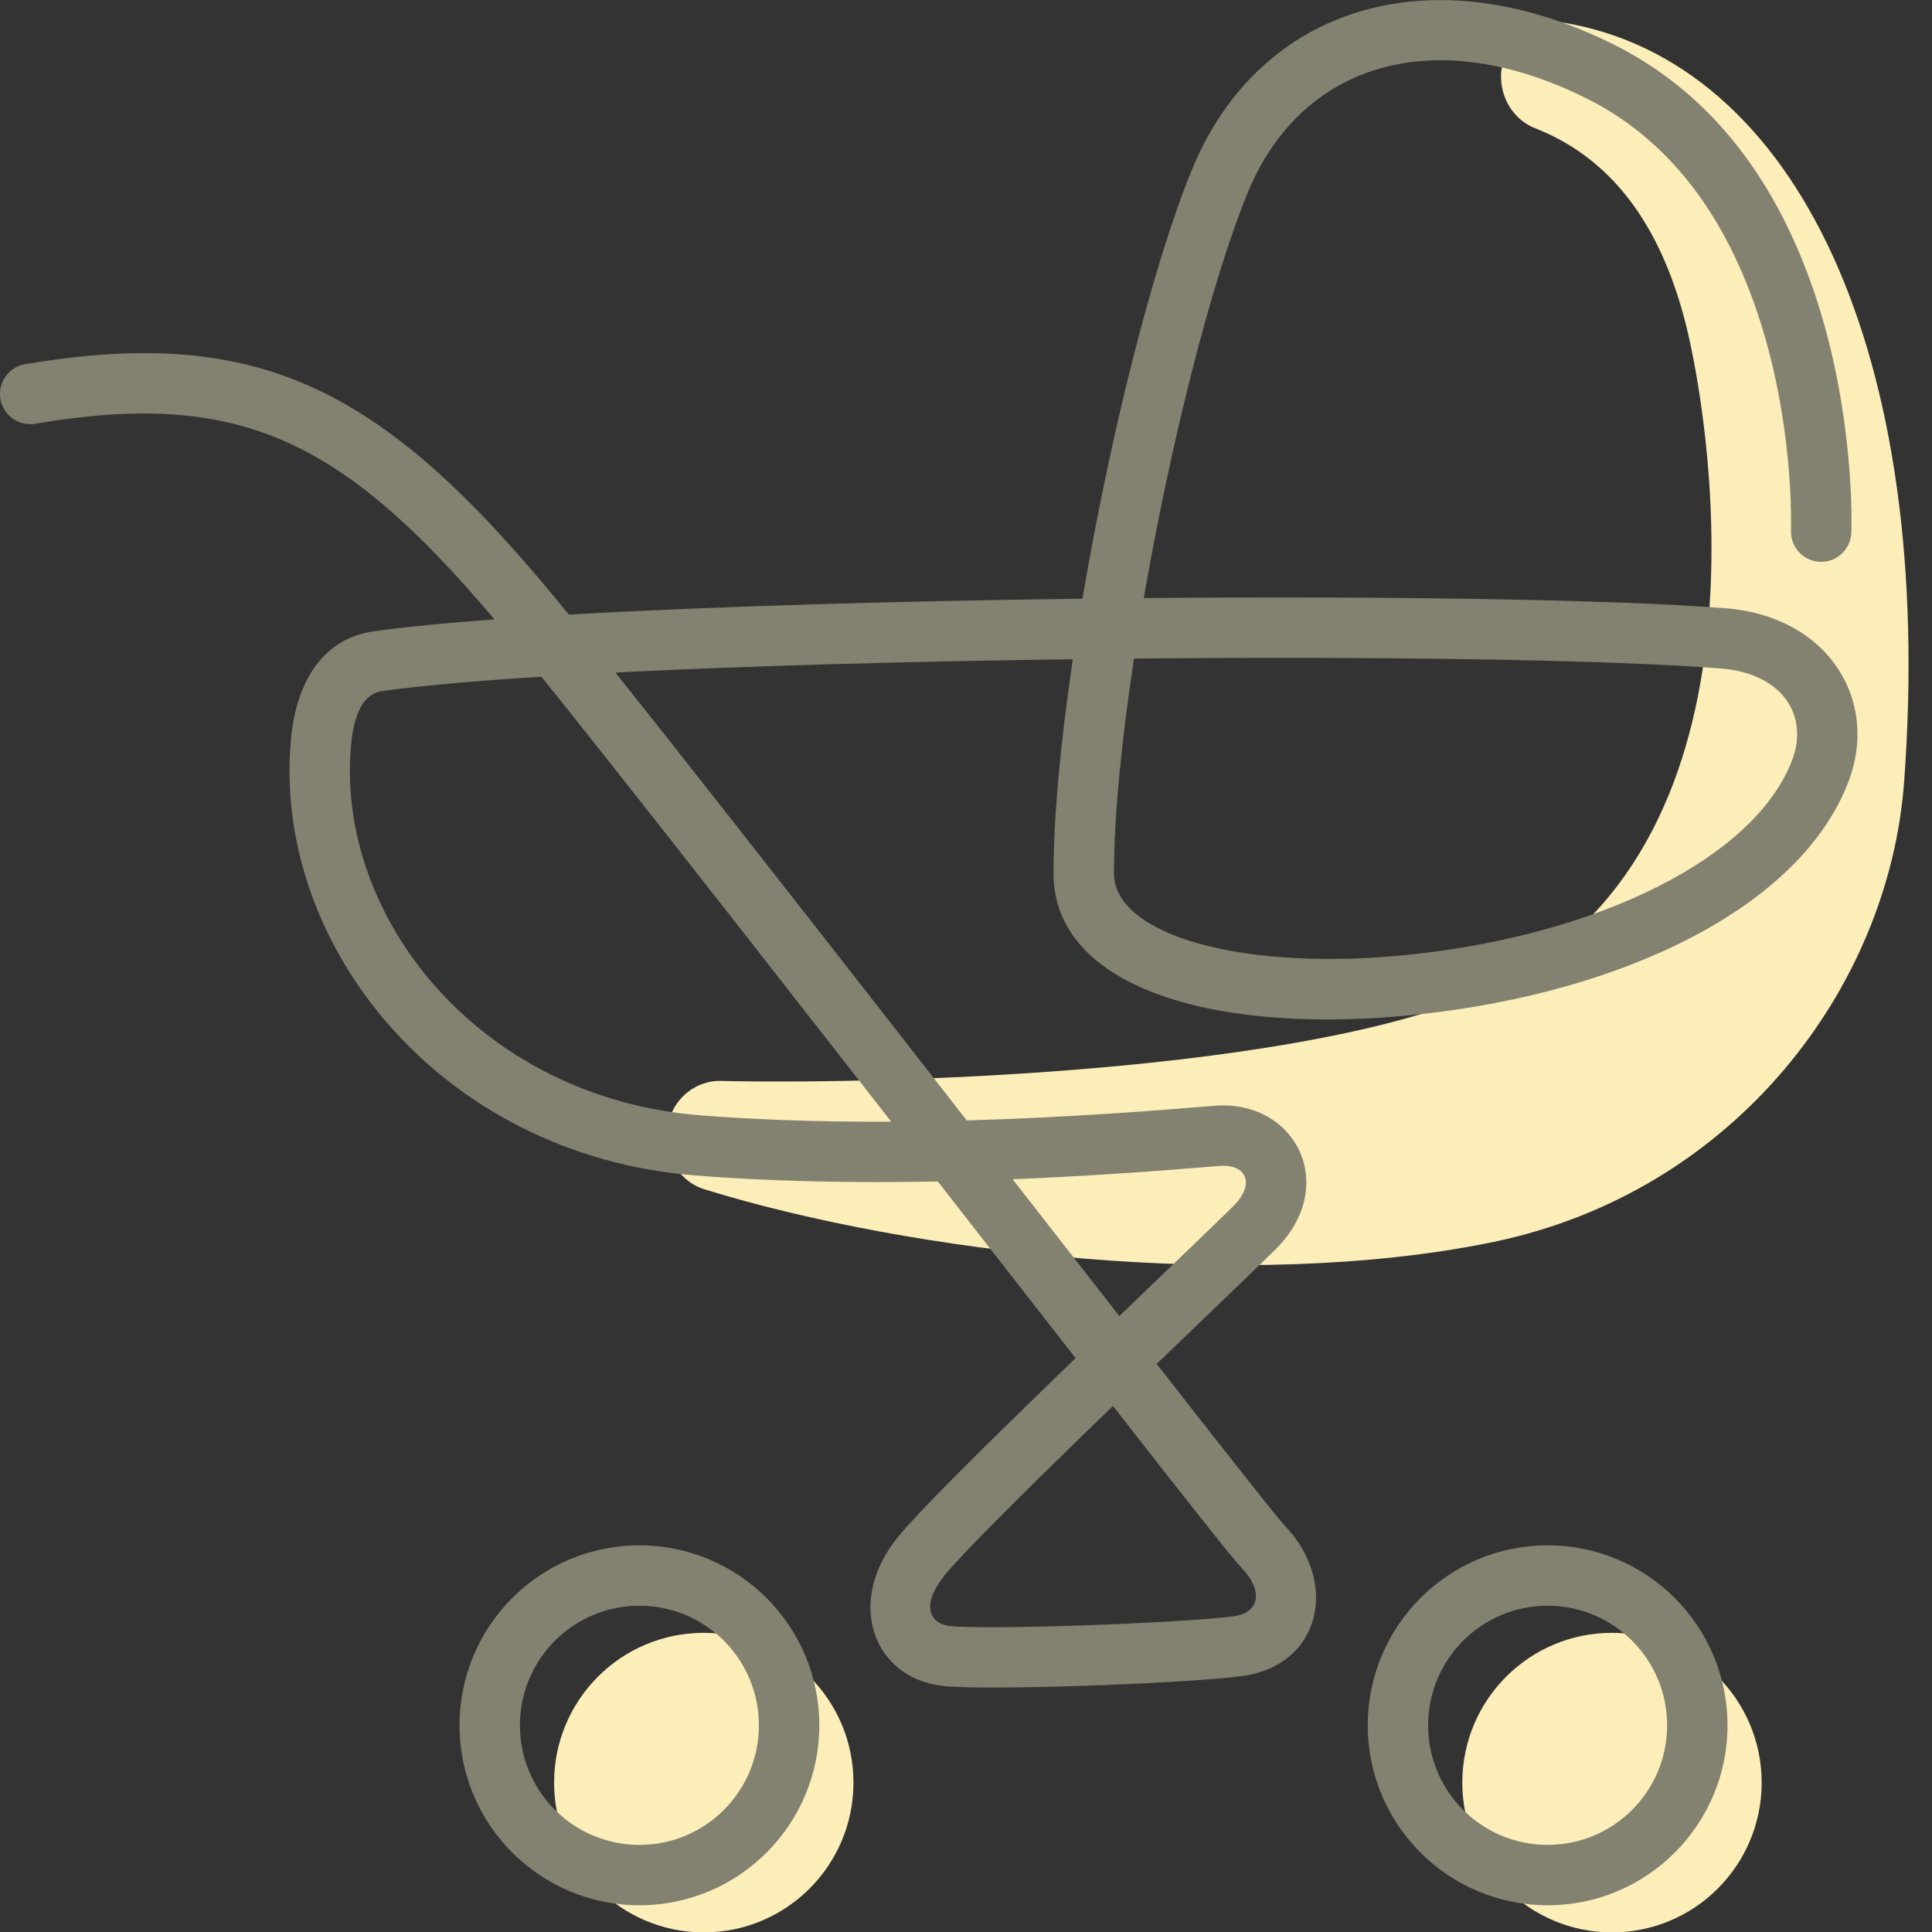
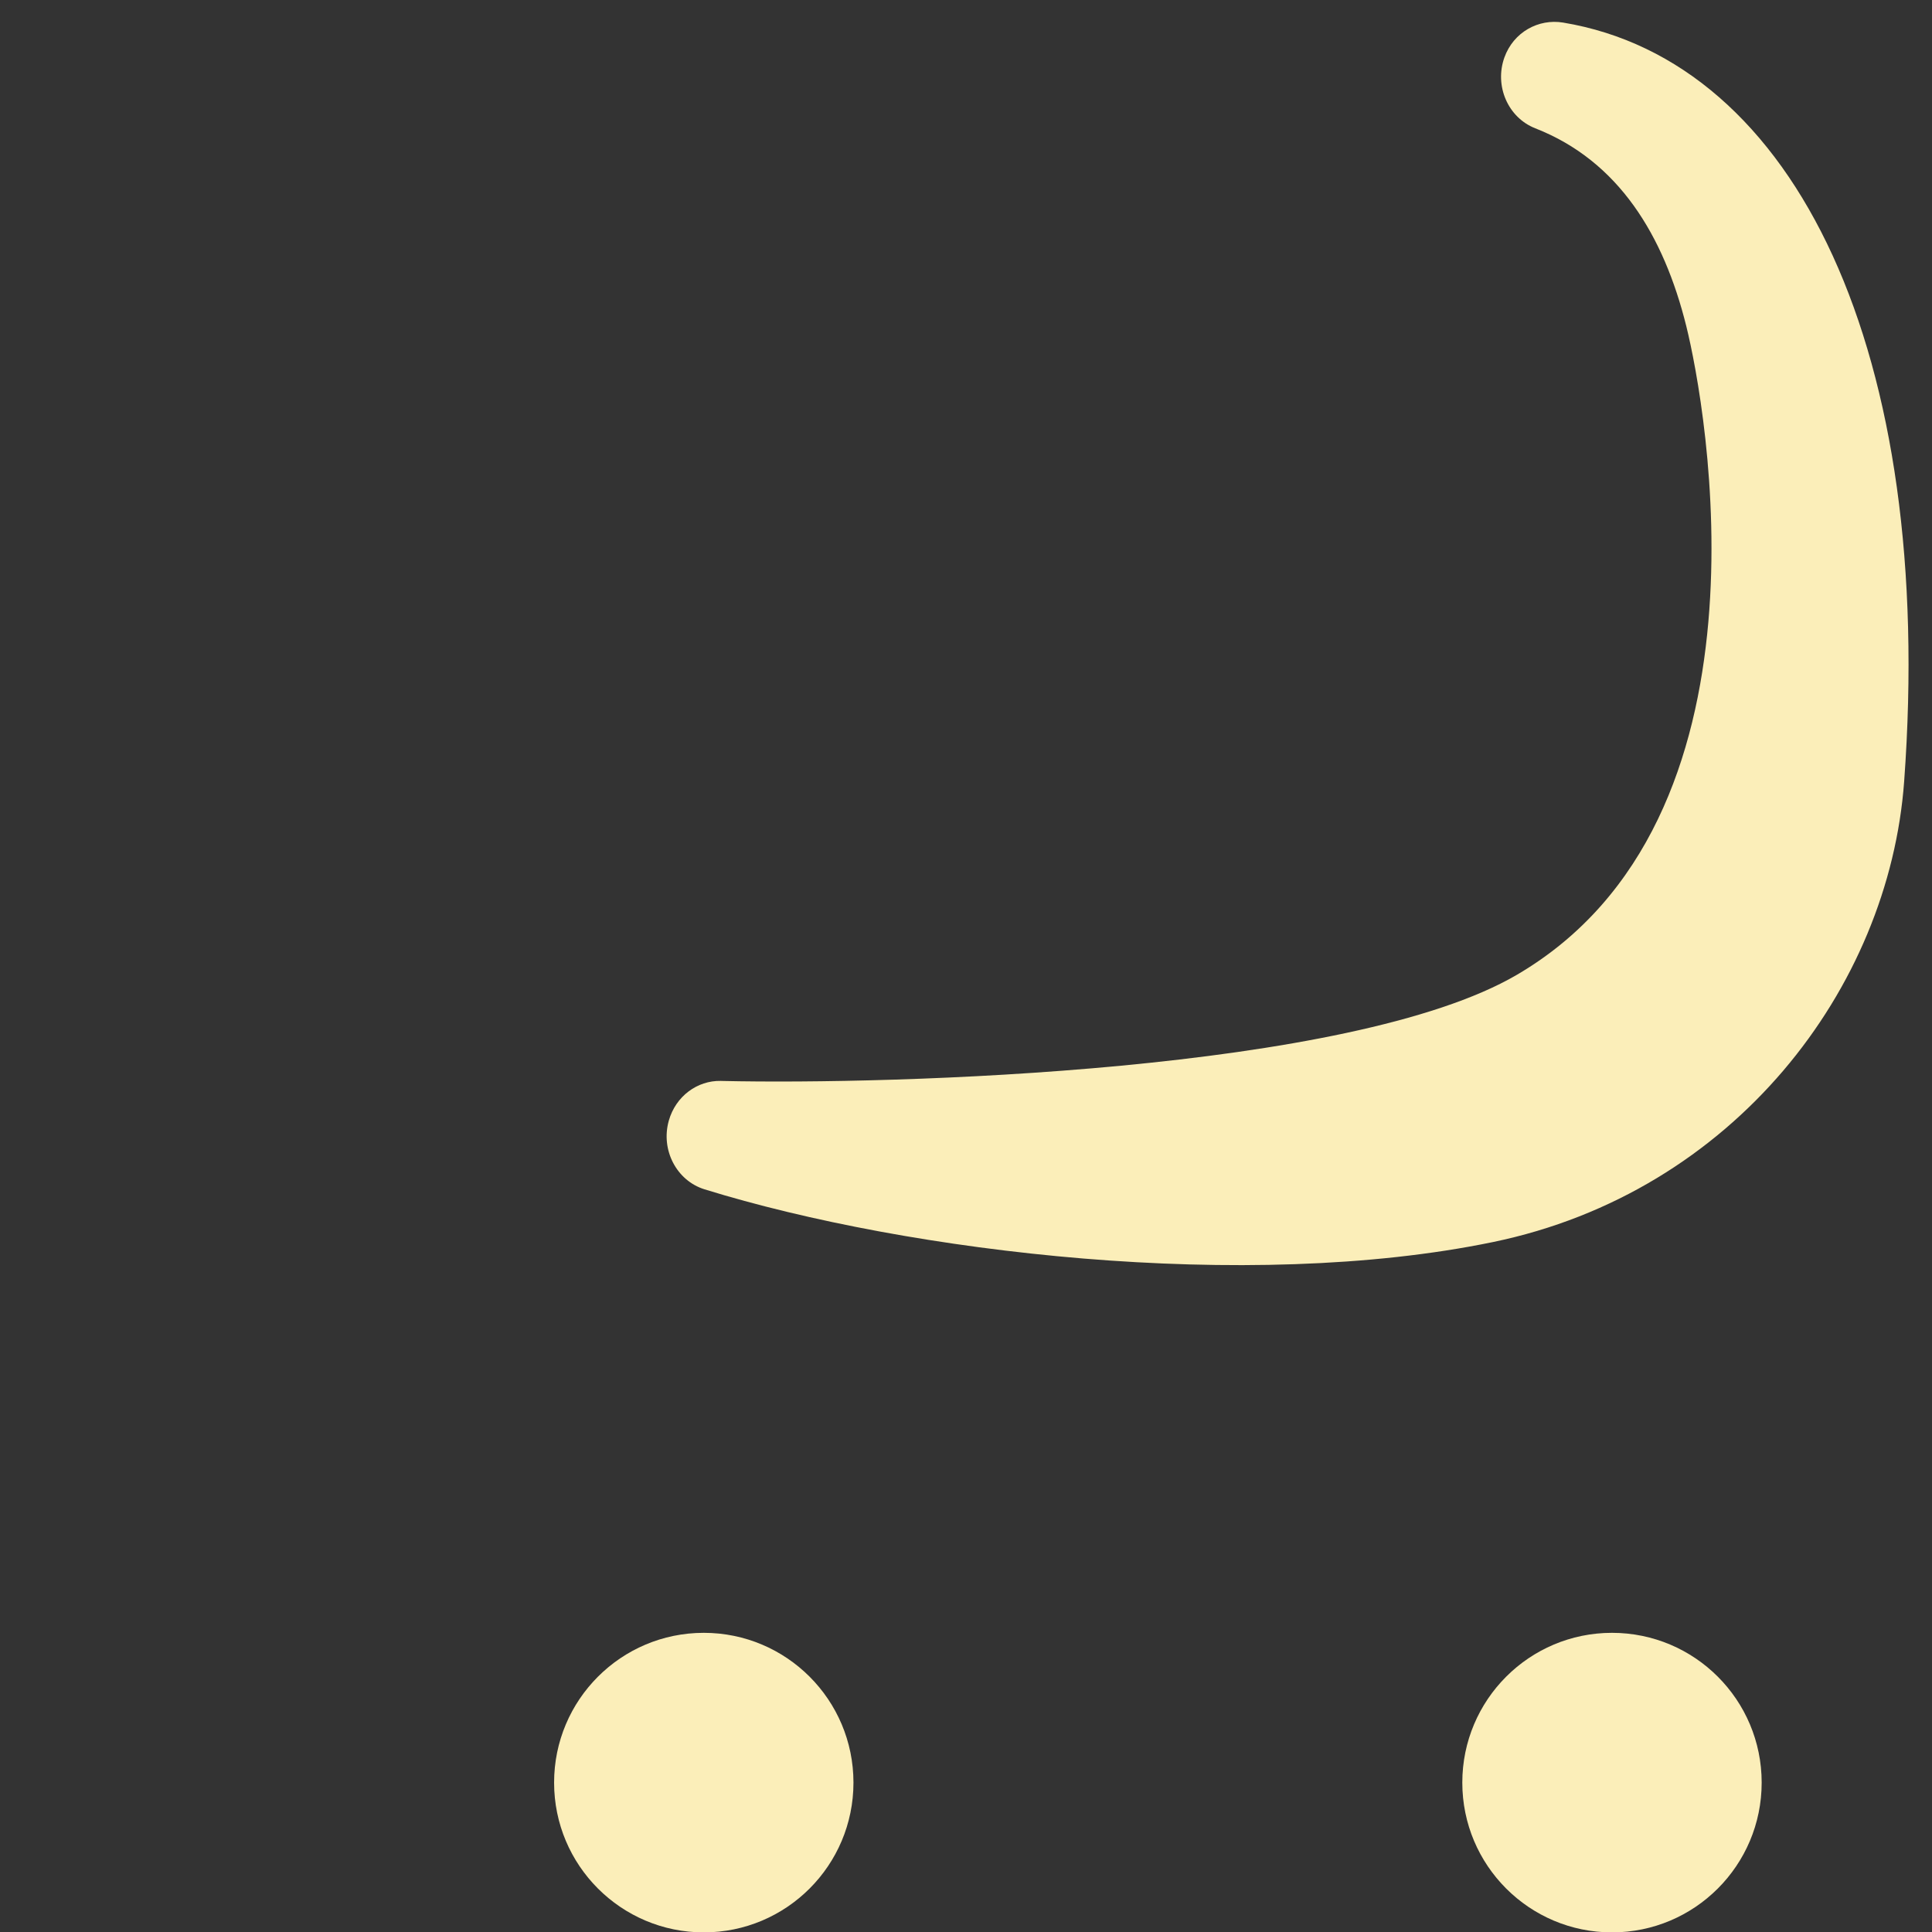
<svg xmlns="http://www.w3.org/2000/svg" height="80" viewBox="0 0 80 80" width="80">
  <rect x="0" y="0" width="80" height="80" fill="#333333" stroke="none" />
  <g fill="none" fill-rule="evenodd">
    <path d="m29.142 67.612c3.423 0 6.198 2.776 6.198 6.202s-2.775 6.202-6.198 6.202-6.198-2.776-6.198-6.202 2.775-6.202 6.198-6.202zm37.607 0c3.423 0 6.198 2.776 6.198 6.202s-2.775 6.202-6.198 6.202-6.198-2.776-6.198-6.202 2.775-6.202 6.198-6.202zm-2.023-66.677c9.645 1.605 15.421 13.673 14.121 31.423-.627 8.578-7.057 17.012-17.032 19.074-10.174 2.103-24.16.442-32.64-2.184-1.161-.359-1.825-1.634-1.48-2.848.287-1.013 1.184-1.662 2.148-1.642l.108.003c6.976.153 25.976-.374 32.855-4.394 10.981-6.414 7.833-23.587 7.02-26.86-.934-3.758-2.801-6.843-6.253-8.194-1.128-.441-1.701-1.755-1.279-2.934.376-1.048 1.41-1.614 2.432-1.444z" fill="#fbeeb9" />
-     <path d="m35.508 44.659.123.157c.156.2.619.794 1.272 1.631-1.545.007-3.063-.015-4.551-.071-1.164-.044-2.287-.108-3.365-.194-9.167-.731-15.104-8.236-14.45-15.332.136-1.474.599-2.138 1.296-2.235 1.612-.225 3.877-.423 6.585-.594 2.539 3.154 6.784 8.556 13.09 16.638zm9.03 11.58c-.148.143-.275.265-.376.363l-.237.229c-3.64 3.524-5.929 5.817-6.728 6.795-2.202 2.694-1.056 5.822 1.798 6.18 1.642.206 9.806-.074 12.373-.395 3.382-.423 4.076-3.941 1.805-6.263-.211-.215-1.976-2.446-5.121-6.47-.048-.062-.1-.129-.157-.2 1.985-1.909 4.613-4.434 4.938-4.759 2.641-2.643.803-6.193-2.527-5.932-1.498.123-2.712.219-4.159.314-2.07.136-4.112.237-6.117.294-1.243-1.595-2.191-2.811-2.429-3.116l-.123-.158c-5.468-7.008-9.386-12.001-11.996-15.273 5.5-.278 12.243-.463 18.941-.55-.497 3.363-.798 6.485-.798 8.869 0 4.756 6.744 6.748 15.193 5.829 8.489-.923 15.754-4.463 17.725-9.632 1.283-3.367-.84-6.841-5.084-7.176-4.729-.374-14.155-.509-24.098-.423 1.101-6.34 2.769-13.04 4.297-16.77 2.214-5.408 7.773-7.067 14.074-3.901 3.145 1.581 5.345 4.361 6.746 8.041.756 1.987 1.236 4.126 1.49 6.292.094.802.151 1.564.179 2.272.019.485.022.884.016 1.182-.002.078-.002.078-.002.085-.027.69.511 1.271 1.2 1.298s1.271-.511 1.298-1.2c.001-.03.001-.03.004-.132.019-.955-.032-2.261-.211-3.795-.276-2.357-.8-4.693-1.636-6.89-1.606-4.221-4.196-7.495-7.96-9.386-7.537-3.787-14.712-1.646-17.51 5.187-1.635 3.991-3.395 11.09-4.524 17.744-7.611.094-15.315.316-21.269.657-.221-.271-.425-.52-.612-.746-7.184-8.695-12.291-11.241-21.899-9.623-.681.115-1.14.759-1.025 1.44.115.681.759 1.14 1.44 1.025 8.378-1.411 12.656.569 19.017 8.103-1.997.146-3.693.31-4.986.49-2.034.282-3.209 1.97-3.441 4.481-.779 8.45 6.15 17.21 16.74 18.054 1.114.089 2.272.155 3.47.2 2.138.08 4.334.093 6.576.05 1.859 2.385 4.126 5.292 5.705 7.315zm6.848 8.656c.956.977.774 1.897-.327 2.035-2.378.297-10.351.571-11.752.395-.862-.108-1.157-.914-.174-2.118.707-.865 2.995-3.157 6.531-6.581l.236-.228c.054-.052.116-.112.185-.179 3.379 4.323 4.983 6.35 5.301 6.675zm19.878-37.214c2.562.202 3.64 1.967 2.945 3.793-1.547 4.057-8.007 7.205-15.66 8.037-7.097.772-12.422-.801-12.422-3.344 0-2.359.315-5.507.829-8.897 10.025-.093 19.585.038 24.308.411zm-7.18 36.308c4.113 0 7.448 3.337 7.448 7.452 0 4.116-3.334 7.452-7.448 7.452s-7.448-3.336-7.448-7.452c0-4.115 3.335-7.452 7.448-7.452zm-37.607 0c4.114 0 7.448 3.336 7.448 7.452 0 4.116-3.334 7.452-7.448 7.452-4.114 0-7.448-3.336-7.448-7.452 0-4.115 3.335-7.452 7.448-7.452zm37.607 2.5c-2.732 0-4.948 2.217-4.948 4.952 0 2.736 2.215 4.952 4.948 4.952s4.948-2.216 4.948-4.952c0-2.735-2.216-4.952-4.948-4.952zm-37.607 0c-2.732 0-4.948 2.217-4.948 4.952 0 2.736 2.215 4.952 4.948 4.952 2.733 0 4.948-2.216 4.948-4.952 0-2.735-2.215-4.952-4.948-4.952zm24.588-16.539c-.301.301-2.76 2.664-4.716 4.545-1.253-1.606-2.894-3.71-4.419-5.666 1.445-.059 2.906-.138 4.382-.235 1.466-.096 2.698-.193 4.19-.316 1.087-.085 1.508.727.563 1.672z" fill="#838271" />
  </g>
</svg>